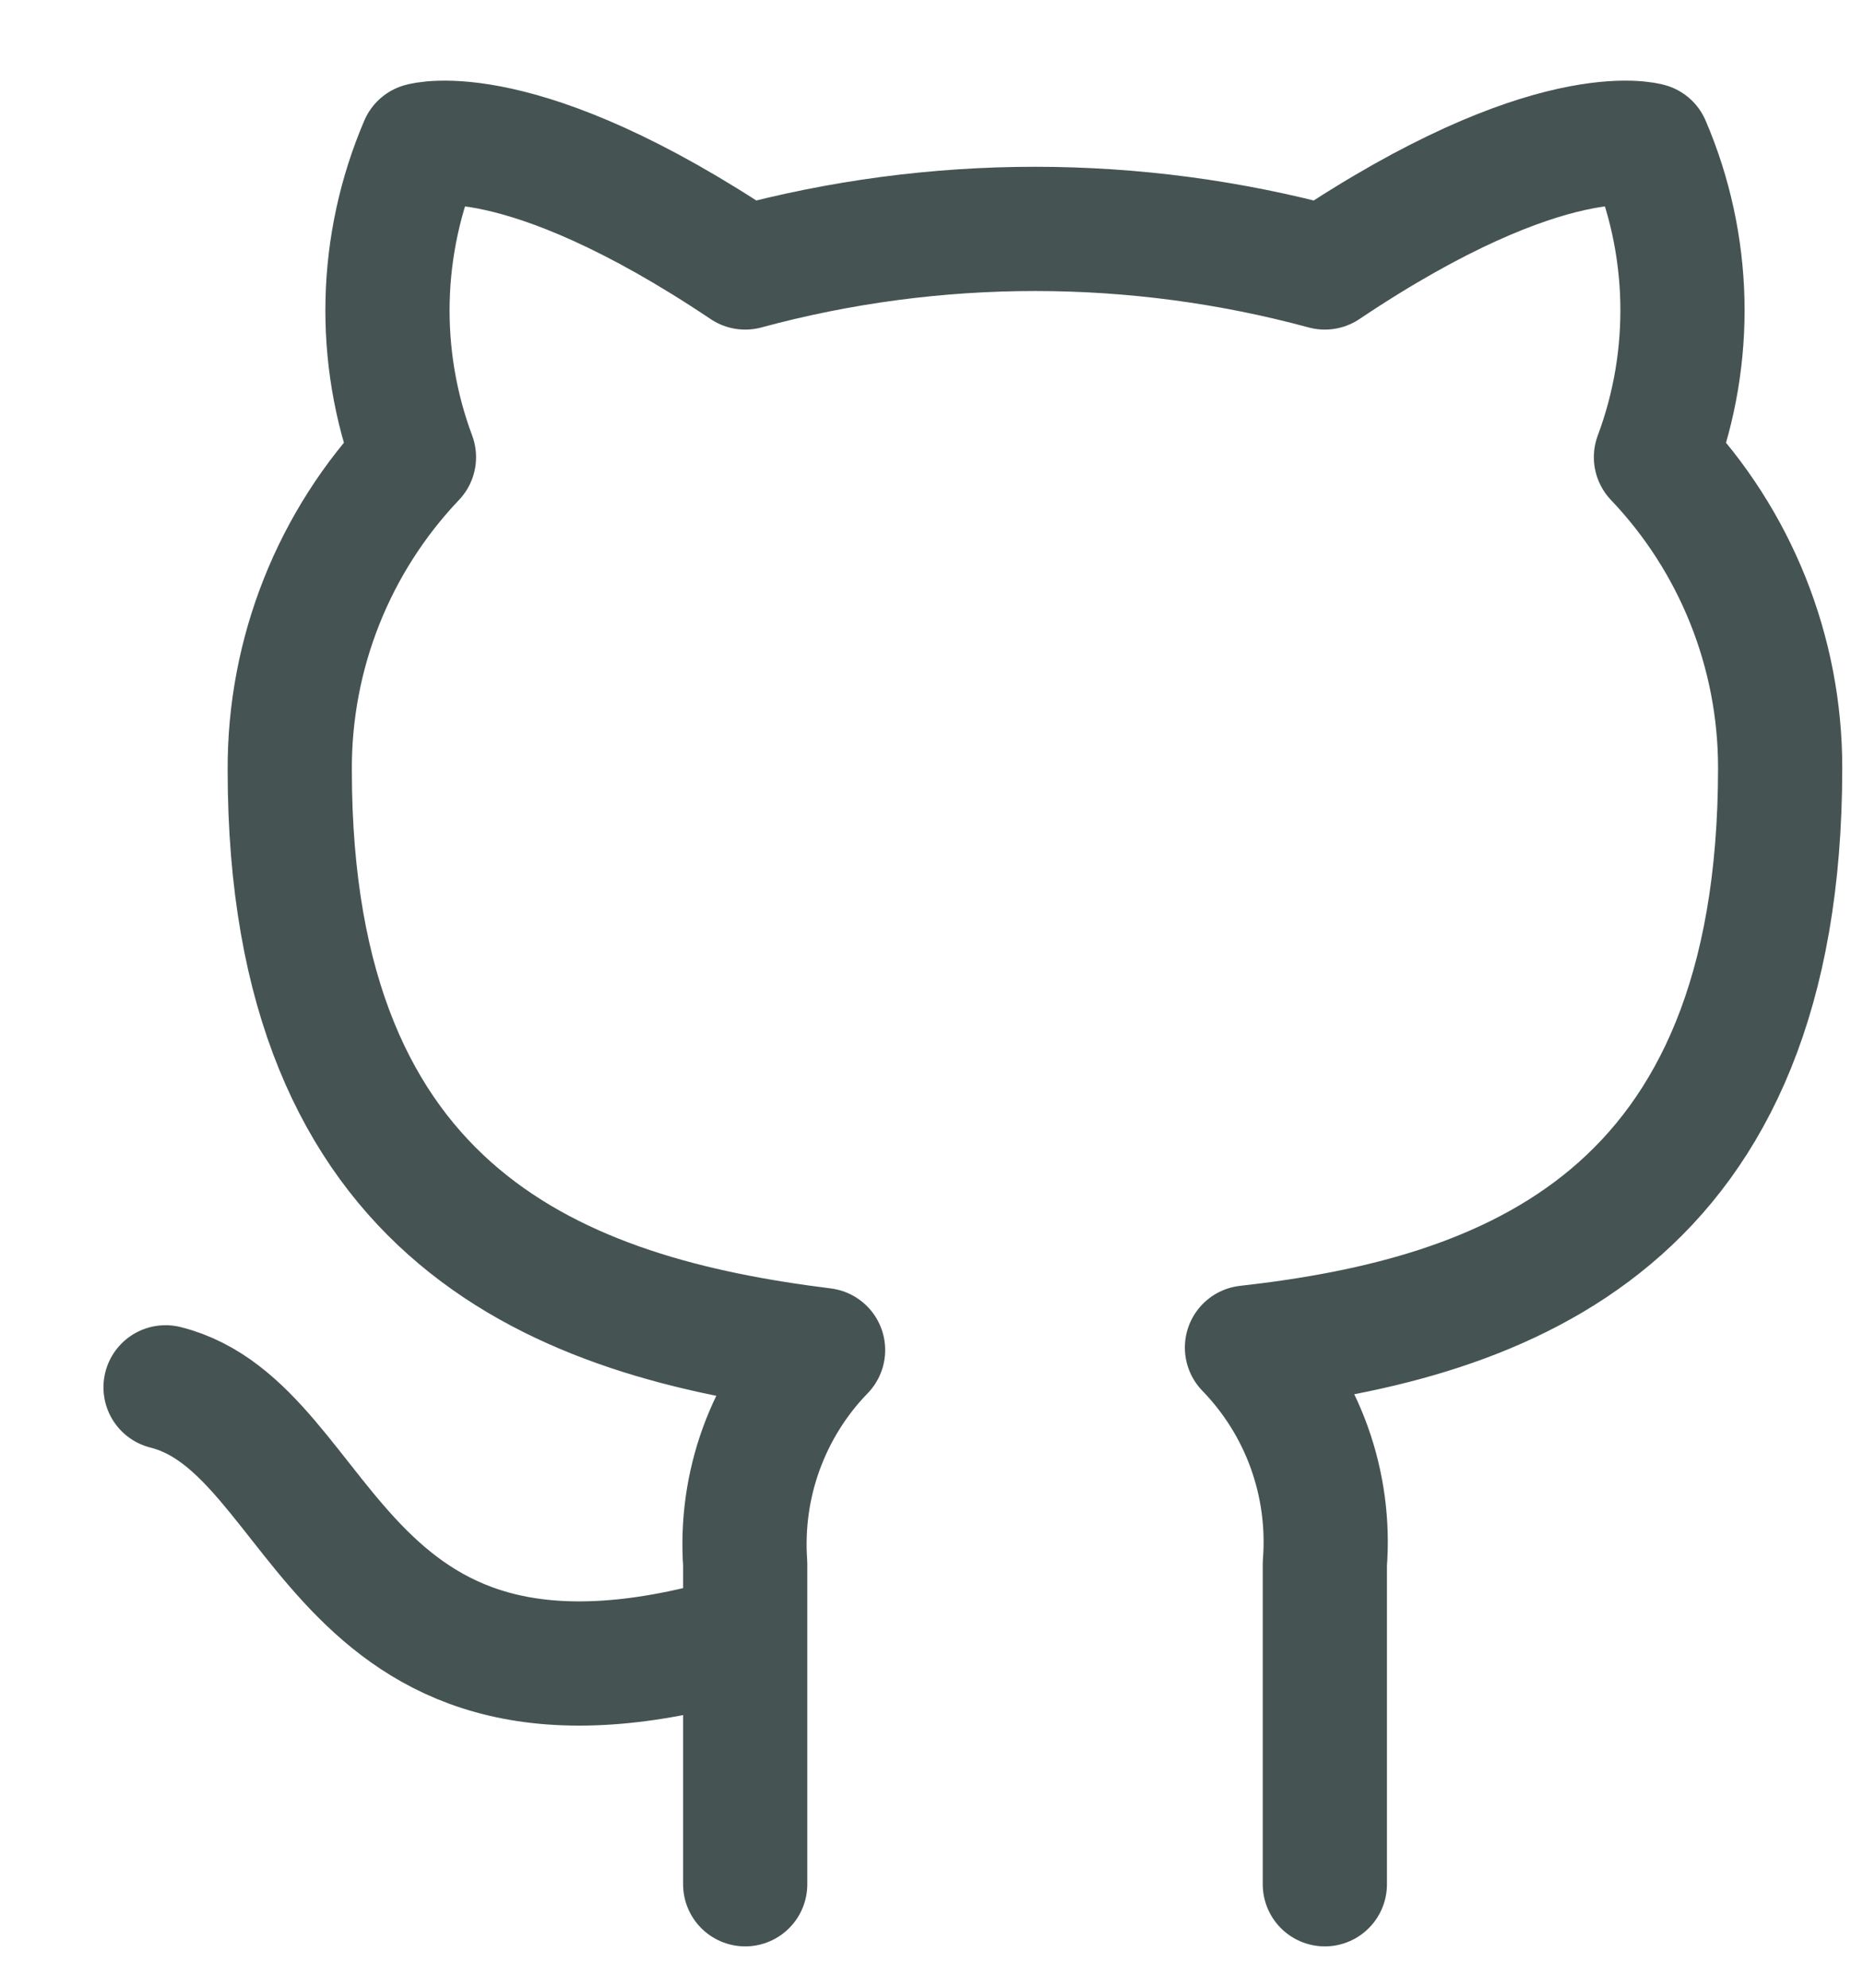
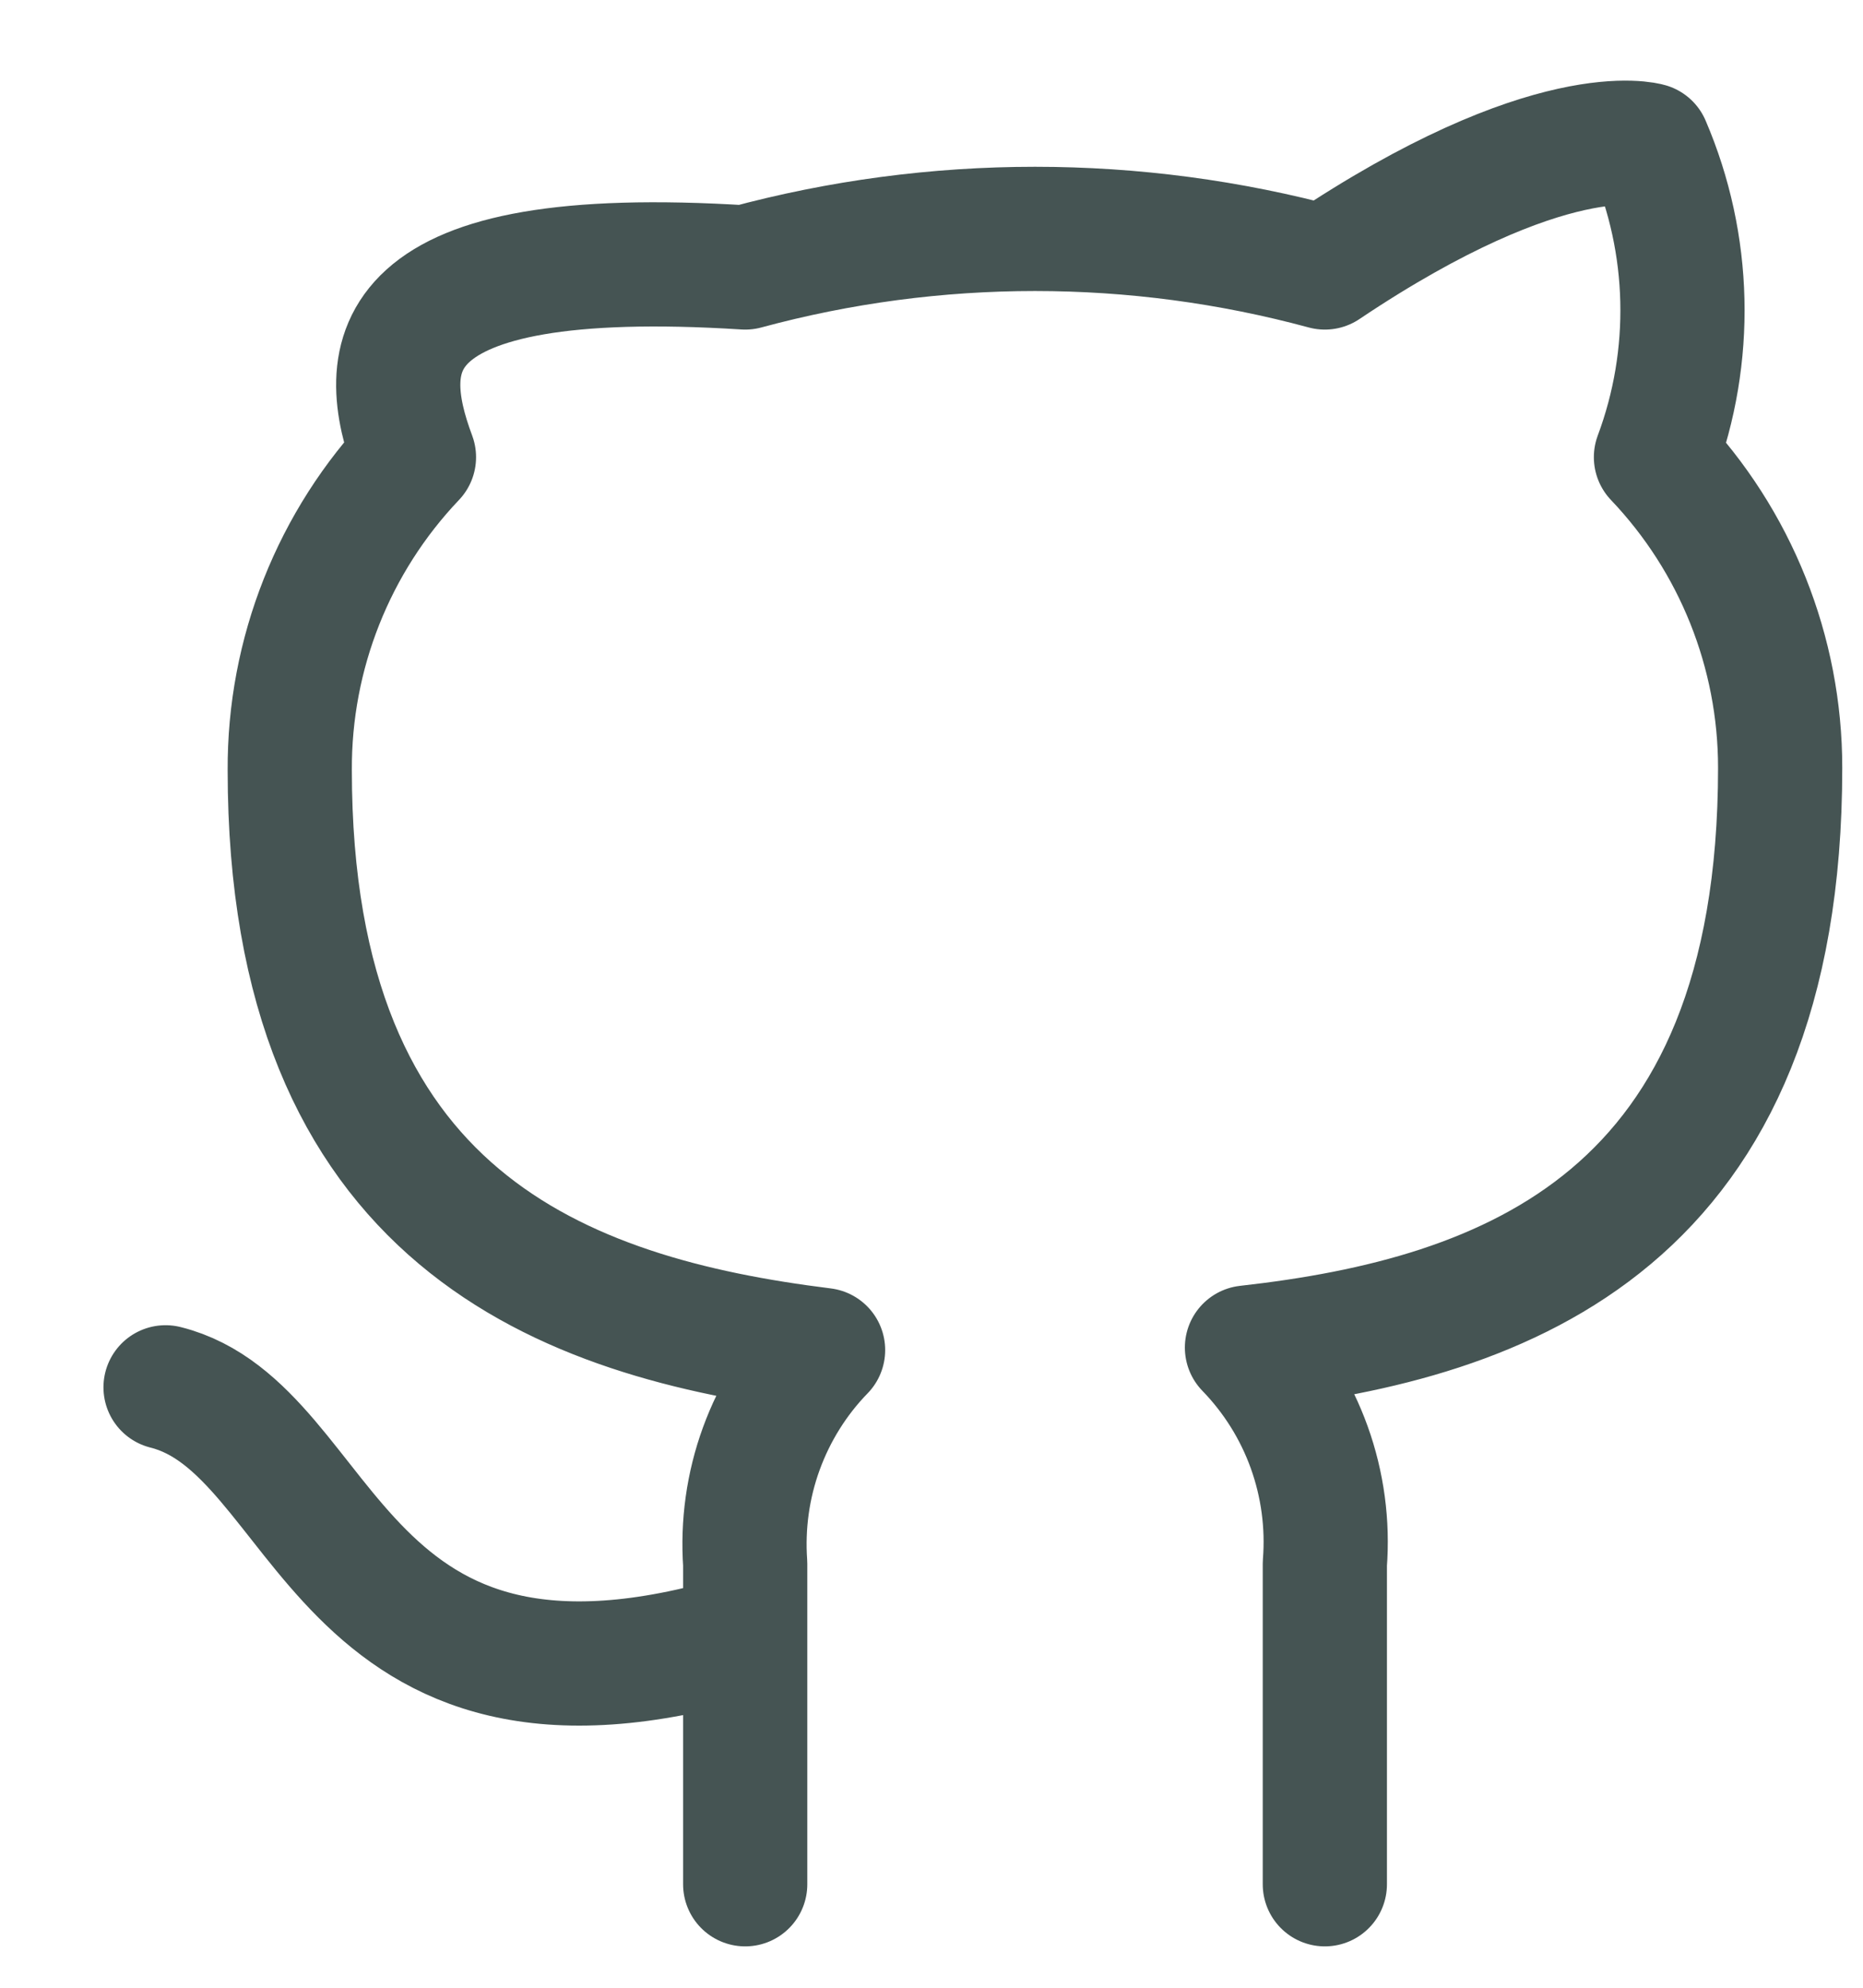
<svg xmlns="http://www.w3.org/2000/svg" width="15" height="16" viewBox="0 0 15 16" fill="none">
-   <path d="M6 13.167C2.667 14.167 2.667 11.5 1.333 11.167M10.667 15.167V12.587C10.692 12.269 10.649 11.949 10.541 11.649C10.433 11.349 10.262 11.076 10.04 10.847C12.133 10.613 14.333 9.82 14.333 6.18C14.333 5.249 13.975 4.354 13.333 3.68C13.637 2.866 13.616 1.966 13.273 1.167C13.273 1.167 12.487 0.933 10.667 2.153C9.139 1.739 7.528 1.739 6 2.153C4.18 0.933 3.393 1.167 3.393 1.167C3.051 1.966 3.029 2.866 3.333 3.68C2.687 4.359 2.328 5.262 2.333 6.2C2.333 9.813 4.533 10.607 6.627 10.867C6.407 11.093 6.238 11.364 6.13 11.66C6.022 11.956 5.978 12.272 6 12.587V15.167" stroke="#455453" stroke-linecap="round" stroke-linejoin="round" />
+   <path d="M6 13.167C2.667 14.167 2.667 11.5 1.333 11.167M10.667 15.167V12.587C10.692 12.269 10.649 11.949 10.541 11.649C10.433 11.349 10.262 11.076 10.04 10.847C12.133 10.613 14.333 9.82 14.333 6.18C14.333 5.249 13.975 4.354 13.333 3.68C13.637 2.866 13.616 1.966 13.273 1.167C13.273 1.167 12.487 0.933 10.667 2.153C9.139 1.739 7.528 1.739 6 2.153C3.051 1.966 3.029 2.866 3.333 3.68C2.687 4.359 2.328 5.262 2.333 6.2C2.333 9.813 4.533 10.607 6.627 10.867C6.407 11.093 6.238 11.364 6.13 11.66C6.022 11.956 5.978 12.272 6 12.587V15.167" stroke="#455453" stroke-linecap="round" stroke-linejoin="round" />
</svg>